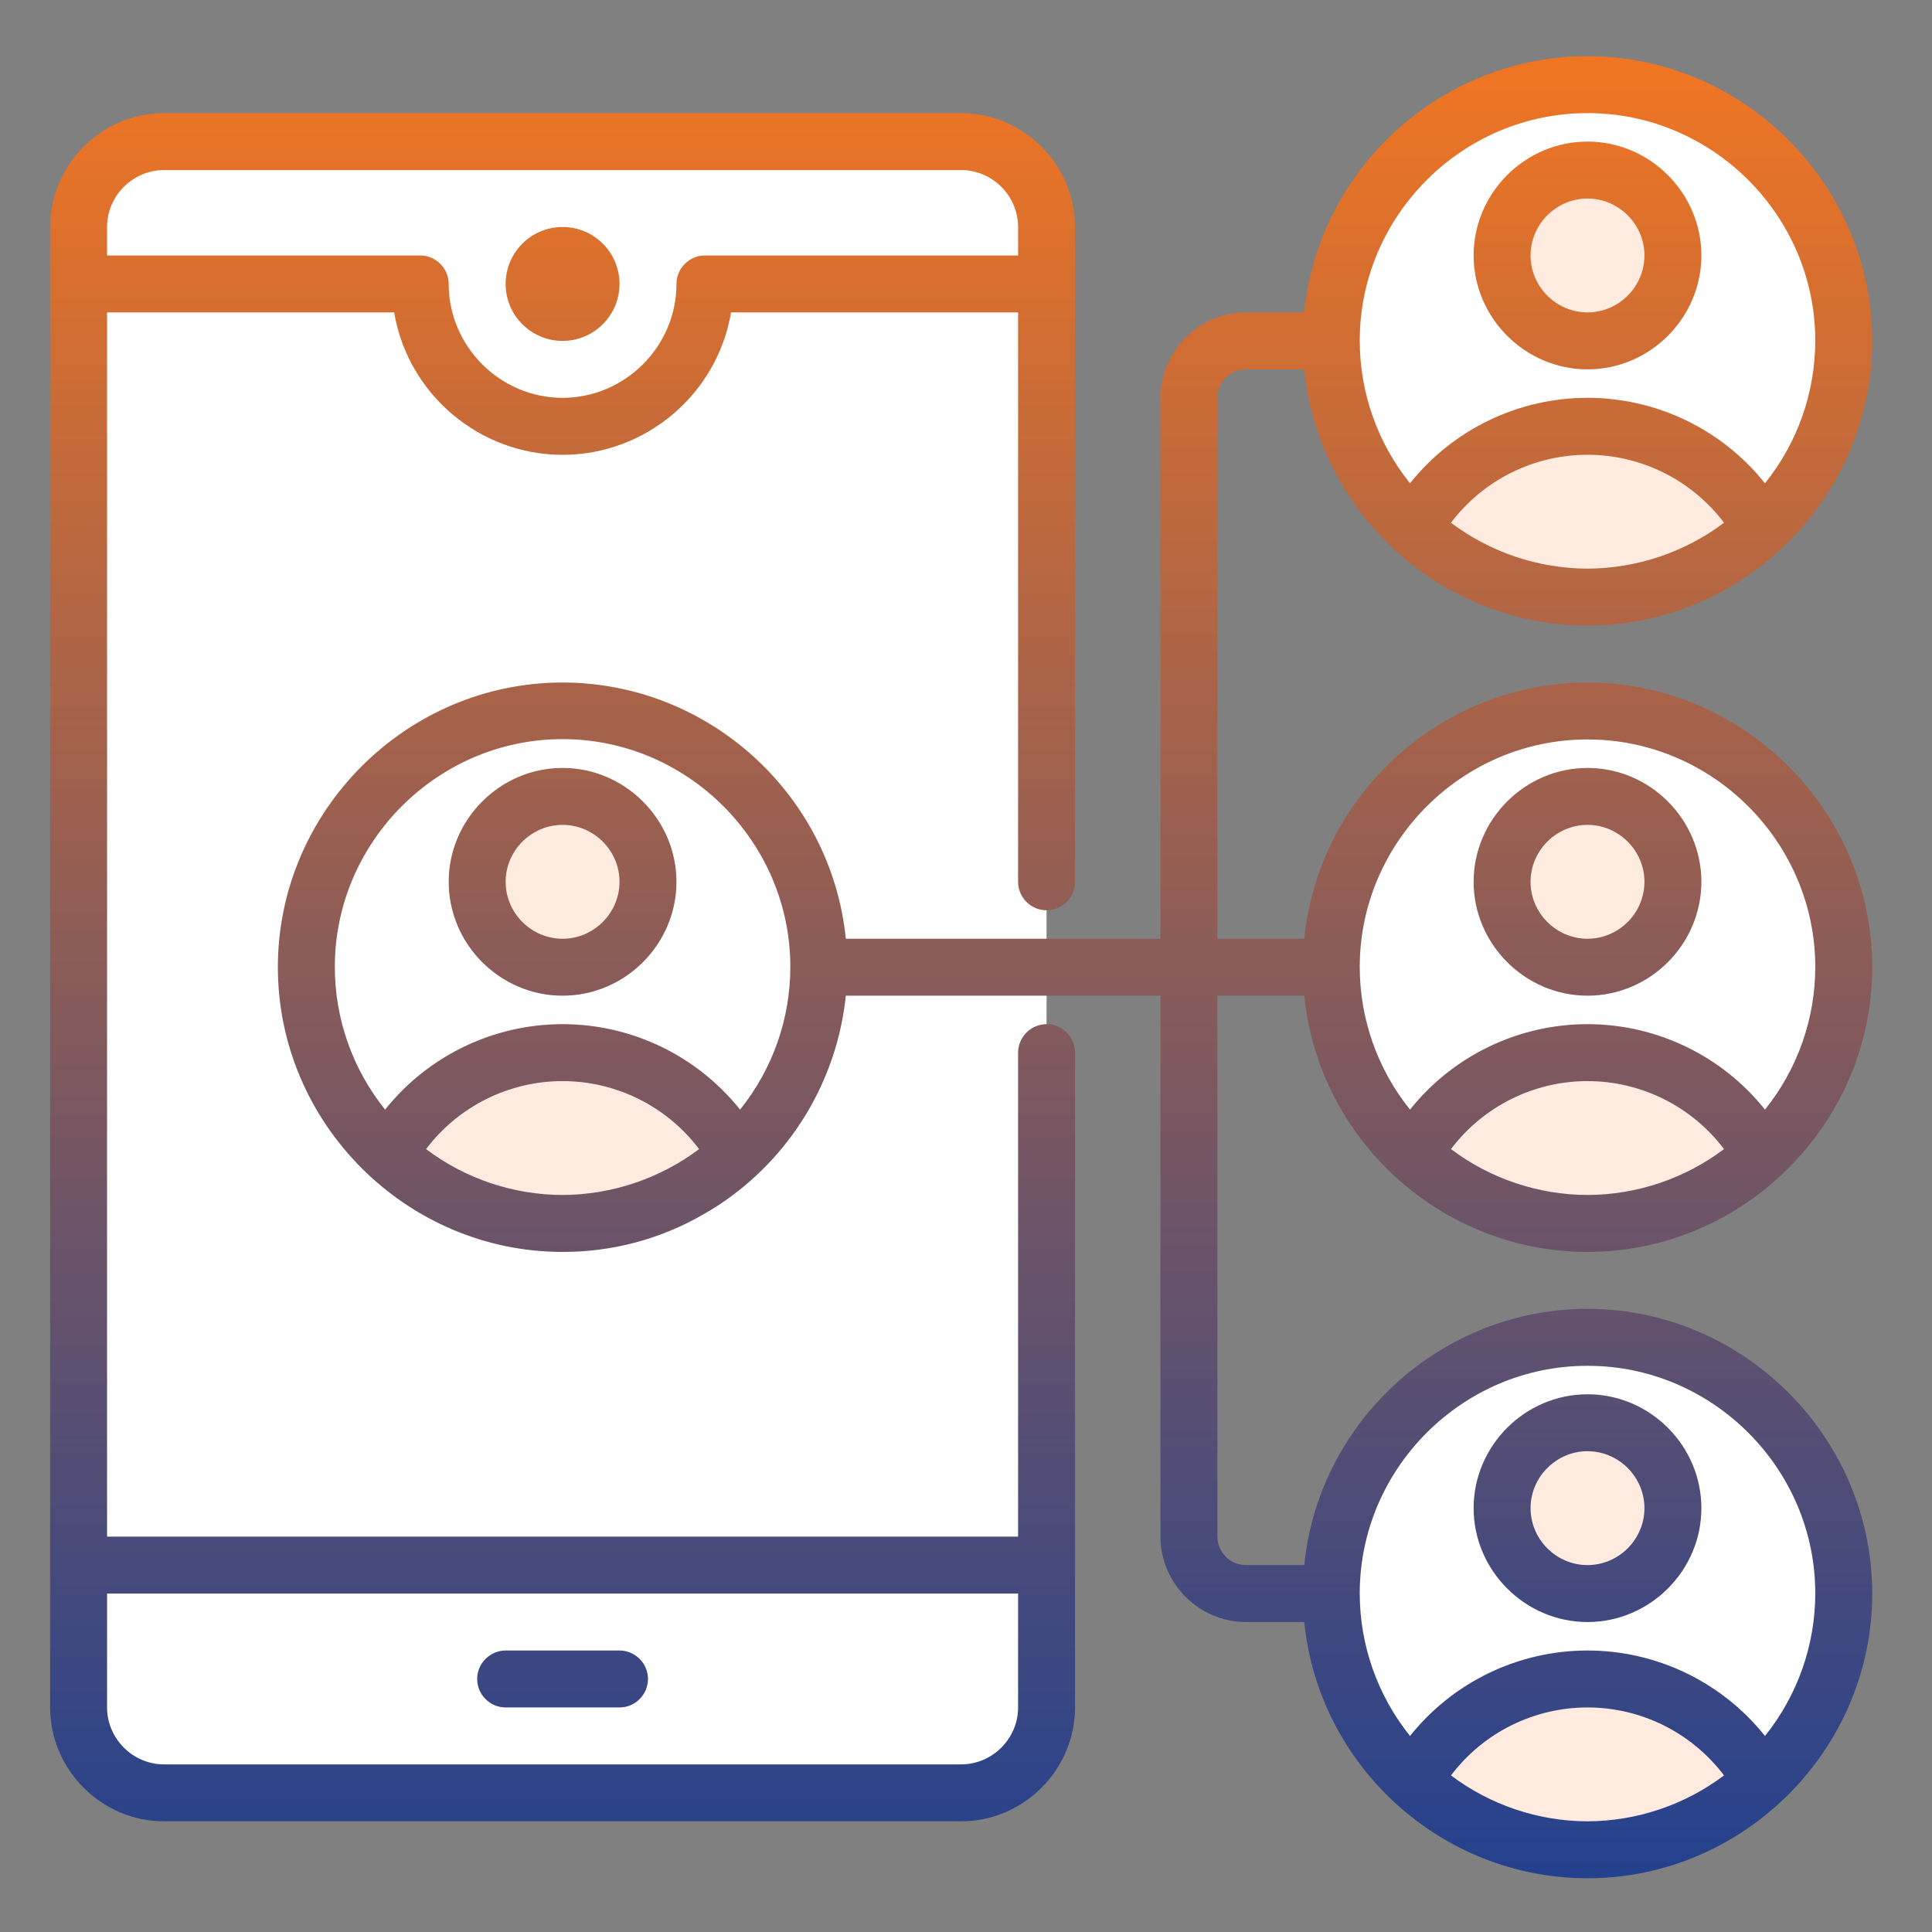
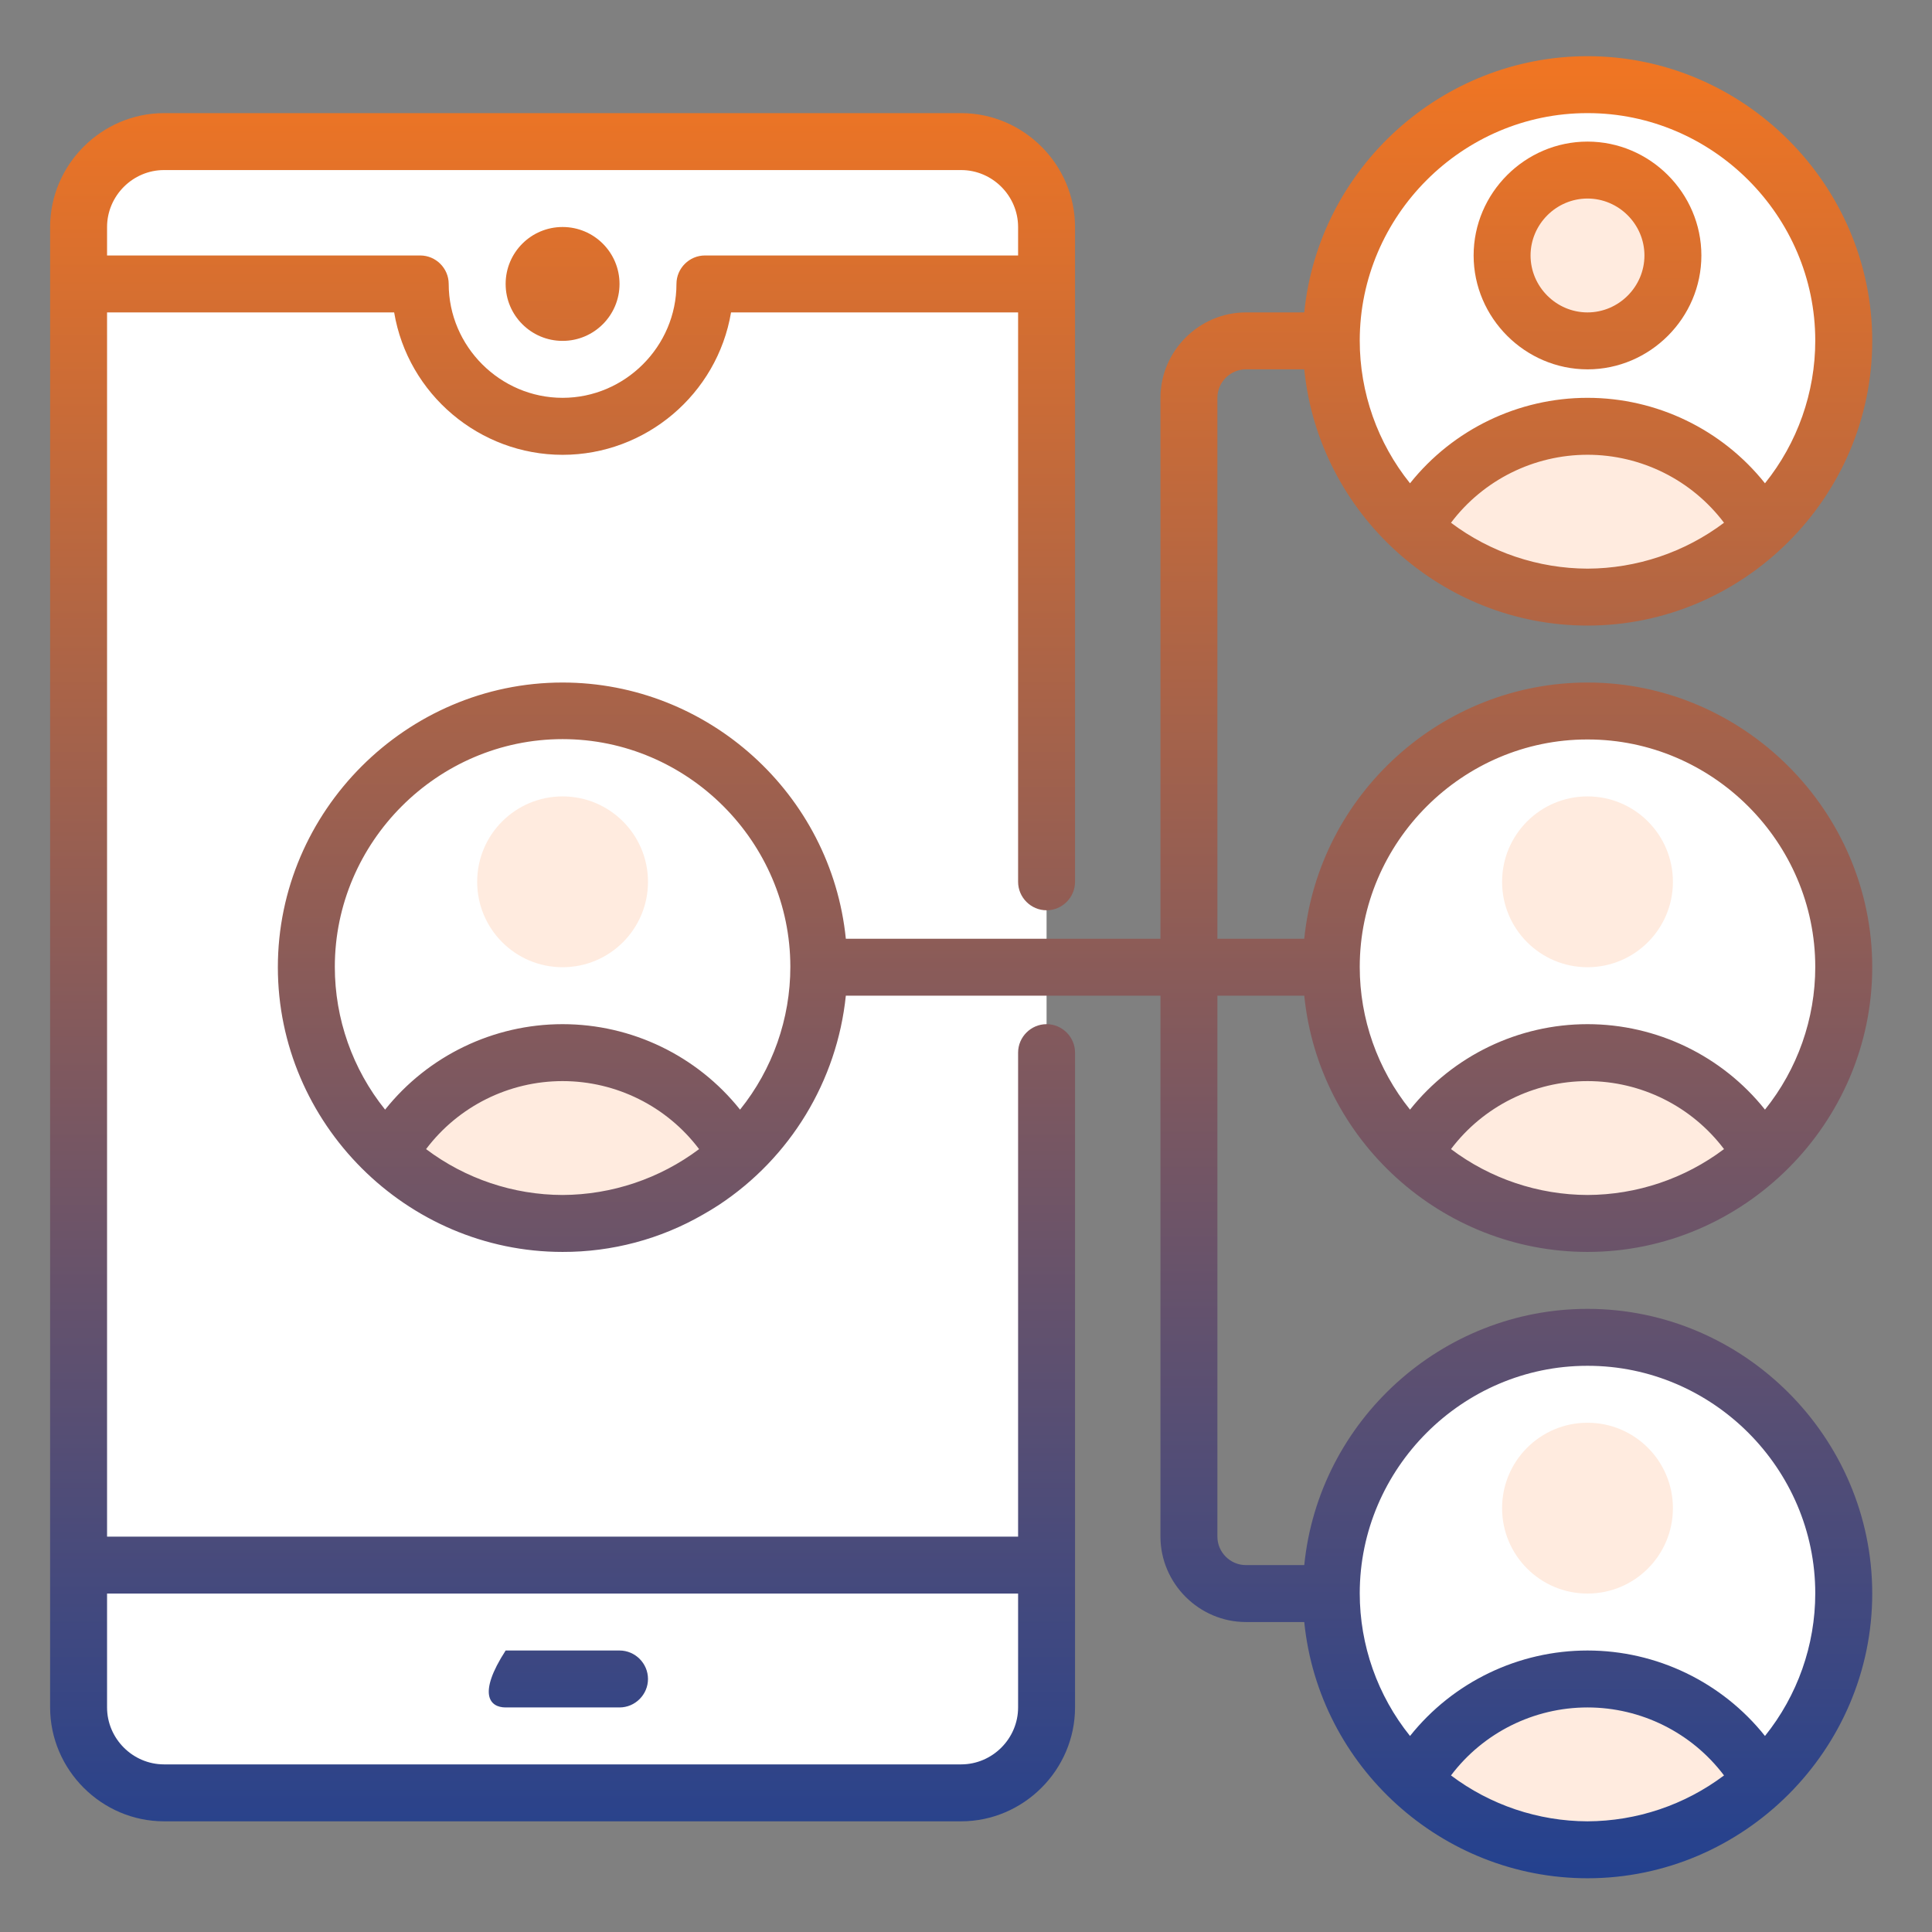
<svg xmlns="http://www.w3.org/2000/svg" width="100%" height="100%" viewBox="0 0 161 161" version="1.1" xml:space="preserve" style="fill-rule:evenodd;clip-rule:evenodd;stroke-linejoin:round;stroke-miterlimit:2;">
  <rect x="0" y="0" width="161" height="161" fill="#808080" stroke="none" />
  <g id="social-media" transform="matrix(0.949,0,0,0.949,4.079,4.104)">
    <g>
      <g id="Web_affiliate_marketing">
        <g>
          <path d="M87.603,15.609C87.603,11.469 84.243,8.109 80.103,8.109L10.103,8.109C5.963,8.109 2.603,11.469 2.603,15.609L2.603,145.609C2.603,149.749 5.963,153.109 10.103,153.109L80.103,153.109C84.243,153.109 87.603,149.749 87.603,145.609L87.603,15.609Z" style="fill:white;" />
-           <path d="M45.103,33.109C39.023,33.121 33.773,28.689 32.768,22.691L32.416,20.609L2.603,20.609L2.603,15.609C2.608,11.496 5.991,8.114 10.103,8.109L80.103,8.109C84.216,8.114 87.598,11.496 87.603,15.609L87.603,20.609L57.791,20.609L57.438,22.691C56.433,28.689 51.183,33.121 45.103,33.109Z" style="fill:white;fill-rule:nonzero;" />
          <path d="M10.103,153.109C5.991,153.104 2.608,149.721 2.603,145.609L2.603,133.109L87.603,133.109L87.603,145.609C87.598,149.721 84.216,153.104 80.103,153.109L10.103,153.109Z" style="fill:white;fill-rule:nonzero;" />
          <circle cx="135.103" cy="80.609" r="22.5" style="fill:white;" />
          <circle cx="135.103" cy="135.609" r="22.5" style="fill:white;" />
          <circle cx="135.103" cy="25.609" r="22.5" style="fill:white;" />
          <circle cx="45.103" cy="80.609" r="22.5" style="fill:white;" />
        </g>
        <g>
          <path d="M135.103,103.109C129.423,103.126 123.948,100.961 119.816,97.066C122.911,91.541 128.771,88.109 135.103,88.109C140.826,88.109 146.201,90.914 149.476,95.606C149.803,96.079 150.106,96.571 150.378,97.079C146.246,100.966 140.778,103.126 135.103,103.109Z" style="fill:rgb(255,235,223);fill-rule:nonzero;" />
          <circle cx="135.103" cy="73.109" r="7.5" style="fill:rgb(255,235,223);" />
          <path d="M135.103,158.109C129.423,158.126 123.948,155.961 119.816,152.066C122.911,146.541 128.771,143.109 135.103,143.109C140.826,143.109 146.201,145.914 149.476,150.606C149.803,151.079 150.106,151.571 150.378,152.079C146.246,155.966 140.778,158.126 135.103,158.109Z" style="fill:rgb(255,235,223);fill-rule:nonzero;" />
          <circle cx="135.103" cy="128.109" r="7.5" style="fill:rgb(255,235,223);" />
          <path d="M135.103,48.109C129.423,48.126 123.948,45.961 119.816,42.066C122.911,36.541 128.771,33.109 135.103,33.109C140.826,33.109 146.201,35.914 149.476,40.606C149.803,41.079 150.106,41.571 150.378,42.079C146.246,45.966 140.778,48.126 135.103,48.109Z" style="fill:rgb(255,235,223);fill-rule:nonzero;" />
          <circle cx="135.103" cy="18.109" r="7.5" style="fill:rgb(255,235,223);" />
          <path d="M45.103,103.109C39.423,103.126 33.948,100.961 29.813,97.066C32.911,91.541 38.771,88.109 45.103,88.109C50.828,88.109 56.203,90.914 59.478,95.609C59.806,96.081 60.108,96.574 60.381,97.079C56.248,100.966 50.778,103.126 45.103,103.109Z" style="fill:rgb(255,235,223);fill-rule:nonzero;" />
          <circle cx="45.103" cy="73.109" r="7.5" style="fill:rgb(255,235,223);" />
        </g>
        <g>
          <path d="M87.603,85.609C86.231,85.609 85.103,86.736 85.103,88.109L85.103,130.609L5.103,130.609L5.103,23.109L30.313,23.109C31.523,30.299 37.811,35.614 45.103,35.614C52.396,35.614 58.683,30.299 59.896,23.109L85.103,23.109L85.103,73.109C85.103,74.481 86.231,75.609 87.603,75.609C88.976,75.609 90.103,74.481 90.103,73.109L90.103,15.609C90.098,10.126 85.586,5.614 80.103,5.609L10.103,5.609C4.621,5.614 0.108,10.126 0.103,15.609L0.103,145.609C0.108,151.091 4.621,155.604 10.103,155.609L80.103,155.609C85.586,155.604 90.098,151.091 90.103,145.609L90.103,88.109C90.103,86.736 88.976,85.609 87.603,85.609ZM10.103,10.609L80.103,10.609C82.846,10.611 85.101,12.866 85.103,15.609L85.103,18.109L57.603,18.109C56.231,18.109 55.103,19.236 55.103,20.609C55.103,26.094 50.588,30.609 45.103,30.609C39.618,30.609 35.103,26.094 35.103,20.609C35.103,19.236 33.976,18.109 32.603,18.109L5.103,18.109L5.103,15.609C5.106,12.866 7.361,10.611 10.103,10.609ZM80.103,150.609L10.103,150.609C7.361,150.606 5.106,148.351 5.103,145.609L5.103,135.609L85.103,135.609L85.103,145.609C85.101,148.351 82.846,150.606 80.103,150.609Z" style="fill:url(#_Linear1);fill-rule:nonzero;" />
          <circle cx="45.103" cy="20.609" r="5" style="fill:url(#_Linear2);" />
-           <path d="M50.103,140.609L40.103,140.609C38.731,140.609 37.603,141.736 37.603,143.109C37.603,144.481 38.731,145.609 40.103,145.609L50.103,145.609C51.476,145.609 52.603,144.481 52.603,143.109C52.603,141.736 51.476,140.609 50.103,140.609Z" style="fill:url(#_Linear3);fill-rule:nonzero;" />
-           <path d="M45.103,63.109C39.618,63.109 35.103,67.624 35.103,73.109C35.103,78.594 39.618,83.109 45.103,83.109C50.588,83.109 55.103,78.594 55.103,73.109C55.098,67.626 50.586,63.114 45.103,63.109ZM45.103,78.109C42.361,78.109 40.103,75.851 40.103,73.109C40.103,70.366 42.361,68.109 45.103,68.109C47.846,68.109 50.103,70.366 50.103,73.109C50.101,75.851 47.846,78.106 45.103,78.109Z" style="fill:url(#_Linear4);fill-rule:nonzero;" />
-           <path d="M135.103,83.109C140.588,83.109 145.103,78.594 145.103,73.109C145.103,67.624 140.588,63.109 135.103,63.109C129.618,63.109 125.103,67.624 125.103,73.109C125.108,78.591 129.621,83.104 135.103,83.109ZM135.103,68.109C137.846,68.109 140.103,70.366 140.103,73.109C140.103,75.851 137.846,78.109 135.103,78.109C132.361,78.109 130.103,75.851 130.103,73.109C130.106,70.366 132.361,68.111 135.103,68.109Z" style="fill:url(#_Linear5);fill-rule:nonzero;" />
+           <path d="M50.103,140.609L40.103,140.609C37.603,144.481 38.731,145.609 40.103,145.609L50.103,145.609C51.476,145.609 52.603,144.481 52.603,143.109C52.603,141.736 51.476,140.609 50.103,140.609Z" style="fill:url(#_Linear3);fill-rule:nonzero;" />
          <path d="M135.103,28.109C140.588,28.109 145.103,23.594 145.103,18.109C145.103,12.624 140.588,8.109 135.103,8.109C129.618,8.109 125.103,12.624 125.103,18.109C125.108,23.591 129.621,28.104 135.103,28.109ZM135.103,13.109C137.846,13.109 140.103,15.366 140.103,18.109C140.103,20.851 137.846,23.109 135.103,23.109C132.361,23.109 130.103,20.851 130.103,18.109C130.106,15.366 132.361,13.111 135.103,13.109Z" style="fill:url(#_Linear6);fill-rule:nonzero;" />
-           <path d="M135.103,138.109C140.588,138.109 145.103,133.594 145.103,128.109C145.103,122.624 140.588,118.109 135.103,118.109C129.618,118.109 125.103,122.624 125.103,128.109C125.108,133.591 129.621,138.104 135.103,138.109ZM135.103,123.109C137.846,123.109 140.103,125.366 140.103,128.109C140.103,130.851 137.846,133.109 135.103,133.109C132.361,133.109 130.103,130.851 130.103,128.109C130.106,125.366 132.361,123.111 135.103,123.109Z" style="fill:url(#_Linear7);fill-rule:nonzero;" />
          <path d="M110.231,83.109C111.508,95.819 122.331,105.609 135.106,105.609C148.818,105.609 160.106,94.324 160.106,80.609C160.106,66.894 148.818,55.609 135.106,55.609C122.331,55.609 111.508,65.399 110.231,78.109L102.603,78.109L102.603,30.609C102.603,29.239 103.733,28.109 105.103,28.109L110.231,28.109C111.508,40.819 122.331,50.609 135.106,50.609C148.818,50.609 160.106,39.324 160.106,25.609C160.106,11.894 148.818,0.609 135.106,0.609C122.331,0.609 111.508,10.399 110.231,23.109L105.103,23.109C100.991,23.114 97.608,26.496 97.603,30.609L97.603,78.109L69.976,78.109C68.698,65.399 57.876,55.609 45.101,55.609C31.388,55.609 20.101,66.894 20.101,80.609C20.101,94.324 31.388,105.609 45.101,105.609L45.103,105.609C49.433,105.621 53.693,104.489 57.443,102.324C57.911,102.056 58.373,101.784 58.823,101.486C65.103,97.346 69.203,90.591 69.976,83.109L97.603,83.109L97.603,130.609C97.608,134.721 100.991,138.104 105.103,138.109L110.231,138.109C111.508,150.819 122.331,160.609 135.106,160.609C148.818,160.609 160.106,149.324 160.106,135.609C160.106,121.894 148.818,110.609 135.106,110.609C122.331,110.609 111.508,120.399 110.231,133.109L105.103,133.109C103.733,133.109 102.603,131.979 102.603,130.609L102.603,83.109L110.231,83.109ZM135.103,100.609C130.778,100.594 126.571,99.181 123.116,96.579C125.951,92.821 130.396,90.609 135.103,90.609C139.811,90.609 144.253,92.821 147.091,96.579C143.633,99.181 139.428,100.594 135.103,100.609ZM135.081,60.609L135.126,60.609C146.086,60.609 155.103,69.626 155.103,80.586C155.103,85.141 153.543,89.564 150.688,93.114C146.908,88.374 141.166,85.609 135.103,85.609C129.041,85.609 123.298,88.374 119.518,93.114C116.663,89.564 115.103,85.141 115.103,80.586C115.103,69.626 124.121,60.609 135.081,60.609ZM135.103,45.609C130.778,45.594 126.571,44.181 123.116,41.579C125.951,37.821 130.396,35.609 135.103,35.609C139.811,35.609 144.253,37.821 147.091,41.579C143.633,44.179 139.428,45.594 135.103,45.609ZM135.081,5.609L135.126,5.609C146.086,5.609 155.103,14.626 155.103,25.586C155.103,30.141 153.543,34.564 150.688,38.114C146.908,33.374 141.166,30.609 135.103,30.609C129.041,30.609 123.298,33.374 119.518,38.114C116.663,34.564 115.103,30.141 115.103,25.586C115.103,14.626 124.121,5.609 135.081,5.609ZM45.103,100.609C40.778,100.599 36.571,99.184 33.116,96.581C35.951,92.821 40.396,90.609 45.103,90.609C49.811,90.609 54.256,92.821 57.091,96.581C53.633,99.176 49.428,100.589 45.103,100.609ZM60.688,93.114C56.908,88.374 51.166,85.609 45.103,85.609C39.041,85.609 33.298,88.374 29.518,93.114C26.661,89.561 25.103,85.136 25.103,80.579C25.103,69.606 34.131,60.579 45.103,60.579C56.076,60.579 65.103,69.606 65.103,80.579C65.103,85.136 63.546,89.561 60.688,93.114ZM135.103,155.609C130.778,155.596 126.571,154.181 123.116,151.579C125.951,147.821 130.396,145.609 135.103,145.609C139.811,145.609 144.253,147.821 147.091,151.579C143.633,154.179 139.428,155.591 135.103,155.609ZM135.081,115.609L135.126,115.609C146.086,115.609 155.103,124.626 155.103,135.586C155.103,140.141 153.543,144.564 150.688,148.114C146.908,143.374 141.166,140.609 135.103,140.609C129.041,140.609 123.298,143.374 119.518,148.114C116.663,144.564 115.103,140.141 115.103,135.586C115.103,124.626 124.121,115.609 135.081,115.609Z" style="fill:url(#_Linear8);fill-rule:nonzero;" />
        </g>
      </g>
    </g>
  </g>
  <defs>
    <linearGradient id="_Linear1" x1="0" y1="0" x2="1" y2="0" gradientUnits="userSpaceOnUse" gradientTransform="matrix(0.824,158.556,-158.556,0.824,93.322,2.052)">
      <stop offset="0" style="stop-color:rgb(239,117,35);stop-opacity:1" />
      <stop offset="1" style="stop-color:rgb(35,65,143);stop-opacity:1" />
    </linearGradient>
    <linearGradient id="_Linear2" x1="0" y1="0" x2="1" y2="0" gradientUnits="userSpaceOnUse" gradientTransform="matrix(0.824,158.556,-158.556,0.824,93.322,2.052)">
      <stop offset="0" style="stop-color:rgb(239,117,35);stop-opacity:1" />
      <stop offset="1" style="stop-color:rgb(35,65,143);stop-opacity:1" />
    </linearGradient>
    <linearGradient id="_Linear3" x1="0" y1="0" x2="1" y2="0" gradientUnits="userSpaceOnUse" gradientTransform="matrix(0.824,158.556,-158.556,0.824,93.322,2.052)">
      <stop offset="0" style="stop-color:rgb(239,117,35);stop-opacity:1" />
      <stop offset="1" style="stop-color:rgb(35,65,143);stop-opacity:1" />
    </linearGradient>
    <linearGradient id="_Linear4" x1="0" y1="0" x2="1" y2="0" gradientUnits="userSpaceOnUse" gradientTransform="matrix(0.824,158.556,-158.556,0.824,93.322,2.052)">
      <stop offset="0" style="stop-color:rgb(239,117,35);stop-opacity:1" />
      <stop offset="1" style="stop-color:rgb(35,65,143);stop-opacity:1" />
    </linearGradient>
    <linearGradient id="_Linear5" x1="0" y1="0" x2="1" y2="0" gradientUnits="userSpaceOnUse" gradientTransform="matrix(0.824,158.556,-158.556,0.824,93.322,2.052)">
      <stop offset="0" style="stop-color:rgb(239,117,35);stop-opacity:1" />
      <stop offset="1" style="stop-color:rgb(35,65,143);stop-opacity:1" />
    </linearGradient>
    <linearGradient id="_Linear6" x1="0" y1="0" x2="1" y2="0" gradientUnits="userSpaceOnUse" gradientTransform="matrix(0.824,158.556,-158.556,0.824,93.322,2.052)">
      <stop offset="0" style="stop-color:rgb(239,117,35);stop-opacity:1" />
      <stop offset="1" style="stop-color:rgb(35,65,143);stop-opacity:1" />
    </linearGradient>
    <linearGradient id="_Linear7" x1="0" y1="0" x2="1" y2="0" gradientUnits="userSpaceOnUse" gradientTransform="matrix(0.824,158.556,-158.556,0.824,93.322,2.052)">
      <stop offset="0" style="stop-color:rgb(239,117,35);stop-opacity:1" />
      <stop offset="1" style="stop-color:rgb(35,65,143);stop-opacity:1" />
    </linearGradient>
    <linearGradient id="_Linear8" x1="0" y1="0" x2="1" y2="0" gradientUnits="userSpaceOnUse" gradientTransform="matrix(0.824,158.556,-158.556,0.824,93.322,2.052)">
      <stop offset="0" style="stop-color:rgb(239,117,35);stop-opacity:1" />
      <stop offset="1" style="stop-color:rgb(35,65,143);stop-opacity:1" />
    </linearGradient>
  </defs>
</svg>